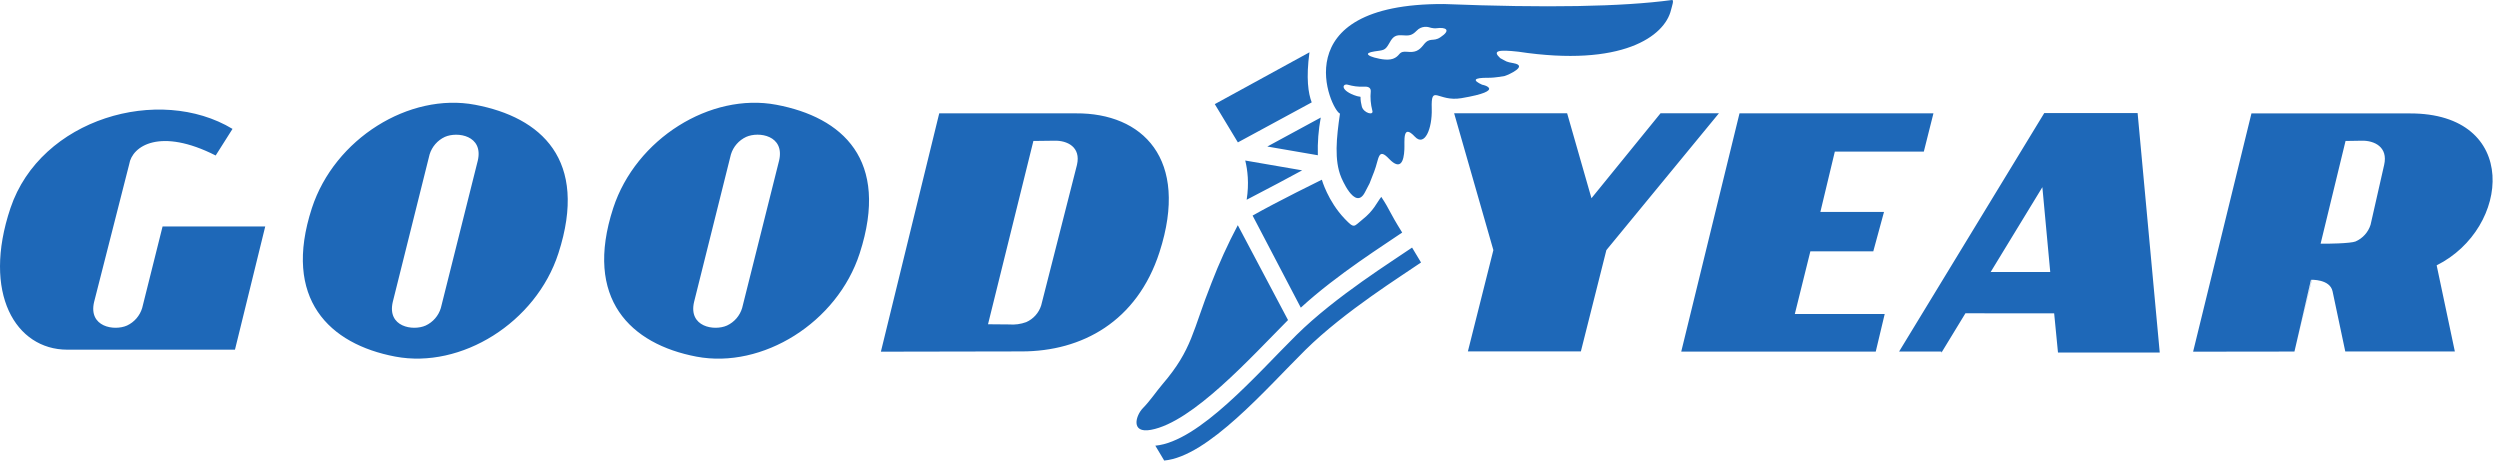
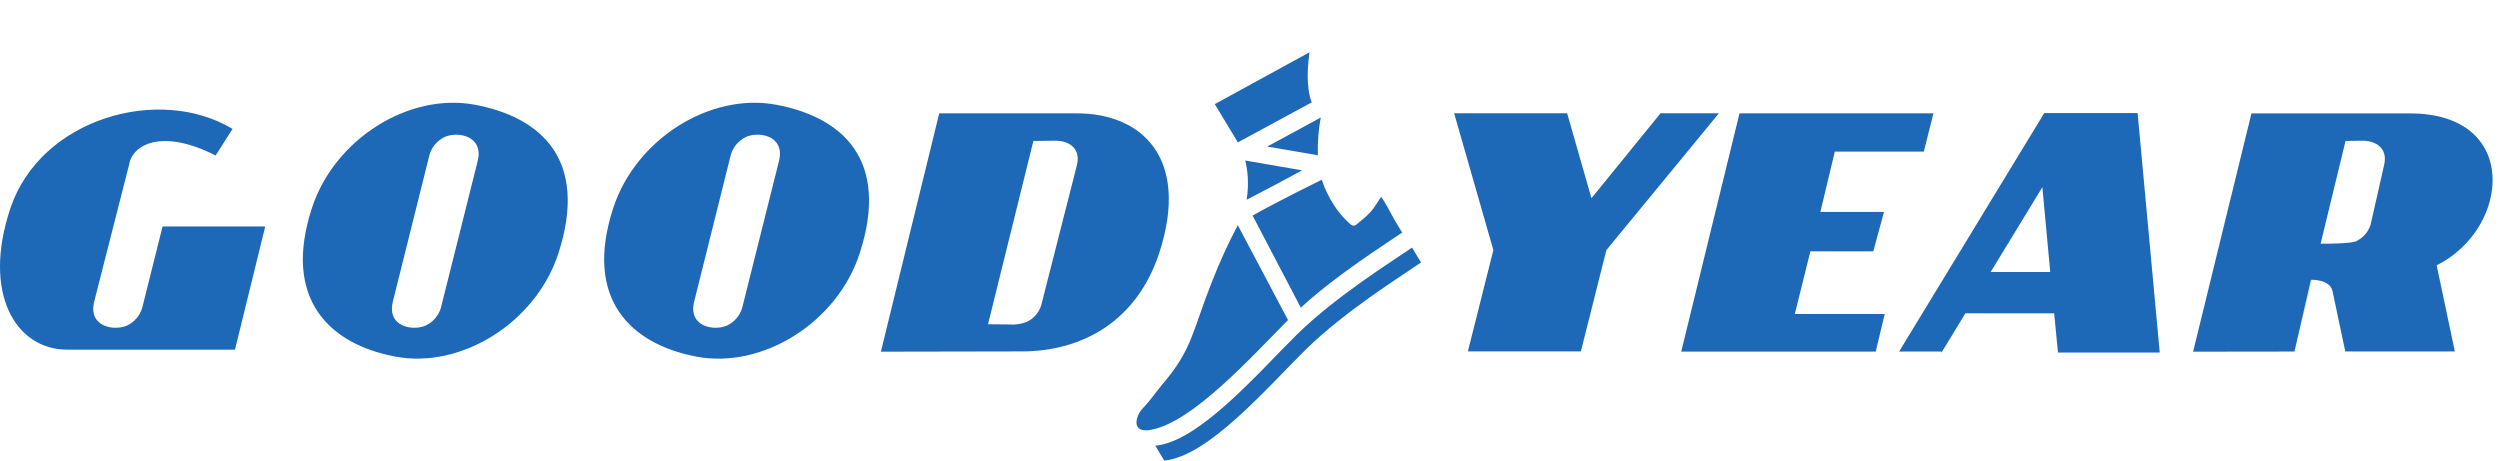
<svg xmlns="http://www.w3.org/2000/svg" width="152" height="28" viewBox="0 0 152 28" fill="none">
  <path d="M28.886 6.37C24.88 5.613 20.341 8.434 18.963 12.652C17.162 18.18 20.027 20.923 24.029 21.68C28.039 22.441 32.587 19.62 33.952 15.398C35.796 9.701 32.892 7.127 28.886 6.37ZM26.803 18.729C26.662 19.199 26.326 19.586 25.881 19.793C25.108 20.138 23.527 19.879 23.88 18.361L26.12 9.387C26.265 8.918 26.601 8.532 27.046 8.324C27.819 7.983 29.4 8.241 29.051 9.76L26.803 18.729ZM9.884 13.77L8.644 18.729C8.501 19.199 8.167 19.585 7.722 19.793C6.945 20.138 5.364 19.879 5.721 18.361L7.856 9.984C8.036 8.862 9.747 7.747 13.113 9.454L14.137 7.837C9.688 5.153 2.472 7.194 0.636 12.652C-1.106 17.839 0.958 21.256 4.085 21.26H14.286L16.126 13.77H9.805M47.206 6.37C43.2 5.613 38.66 8.434 37.283 12.652C35.482 18.18 38.342 20.923 42.348 21.684C46.354 22.441 50.906 19.62 52.271 15.398C54.115 9.701 51.212 7.127 47.206 6.37ZM45.122 18.729C44.981 19.199 44.645 19.586 44.2 19.793C43.427 20.138 41.846 19.879 42.199 18.361L44.44 9.387C44.584 8.918 44.92 8.532 45.366 8.324C46.139 7.978 47.72 8.238 47.371 9.756L45.122 18.729ZM62.12 21.366C65.776 21.366 69.131 19.554 70.497 15.332C72.341 9.63 69.437 6.868 65.431 6.892H57.105L53.558 21.382L62.12 21.366ZM61.355 19.726L60.071 19.715L62.83 8.571L64.116 8.555C64.878 8.536 65.737 8.932 65.478 10.031L63.304 18.569C63.161 19.023 62.83 19.393 62.394 19.585C62.061 19.707 61.707 19.755 61.355 19.726ZM140.506 17.011C140.506 17.011 141.66 16.956 141.82 17.713L142.593 21.37H149.255L148.149 16.132C152.653 13.883 153.242 6.868 146.502 6.896H136.888L133.341 21.382L139.502 21.374M139.502 21.37L142.609 8.571L143.59 8.555C144.351 8.536 145.21 8.932 144.955 10.031L144.131 13.665C143.988 14.12 143.655 14.49 143.217 14.681C142.935 14.802 141.451 14.83 141.079 14.814M100.96 6.888L96.761 12.052L95.282 6.888H88.412L90.797 15.206L89.247 21.366H96.117L97.668 15.206L104.51 6.888H100.96ZM105.762 6.892H117.553L116.968 9.219H111.557L110.678 12.887H114.547L113.896 15.281H110.07L109.125 19.091H114.59L114.045 21.378H102.219L105.762 6.892ZM129.967 6.876H124.29L115.465 21.374H118.031L118.043 21.437L119.498 19.048L124.893 19.051L125.125 21.433H131.312L129.967 6.876ZM121.033 16.536L121.022 16.564V16.536H121.033L124.176 11.38L124.654 16.536H121.033ZM70.245 27.099H70.234C72.902 26.859 76.445 22.72 78.827 20.366C81.208 18.011 84.755 15.818 85.854 15.053L86.399 15.959C85.305 16.721 81.762 18.914 79.376 21.268C76.994 23.622 73.447 27.761 70.783 28.001L70.245 27.099ZM79.752 6.225C79.54 5.668 79.403 4.765 79.615 3.18L73.859 6.331L75.263 8.657L79.752 6.225ZM79.171 10.357L75.711 9.76C75.852 10.333 75.954 11.145 75.797 12.145C77.194 11.423 78.391 10.78 79.171 10.357ZM77.053 8.909L80.125 9.439C80.102 8.671 80.16 7.903 80.302 7.147L77.053 8.909ZM79.089 18.706C81.314 16.662 84.284 14.814 85.253 14.139C84.413 12.793 84.547 12.829 83.982 11.97C83.691 12.342 83.534 12.798 82.828 13.355C82.303 13.771 82.365 13.936 81.757 13.3C80.733 12.229 80.368 10.926 80.368 10.926C80.368 10.926 77.637 12.264 76.158 13.107L79.089 18.706ZM75.26 13.695L75.252 13.703C74.652 14.838 74.12 16.006 73.659 17.203C72.497 20.122 72.509 21.225 70.677 23.363C70.323 23.776 69.92 24.379 69.492 24.811C69.056 25.25 68.719 26.369 69.982 26.133C72.517 25.666 76.036 21.747 78.312 19.459L75.26 13.695Z" fill="#1E68B8" />
-   <path d="M101.65 0.002C98.626 0.41 94.007 0.491 87.792 0.245C77.932 0.206 80.922 6.719 81.471 6.907C81.255 8.375 81.114 9.752 81.545 10.78C81.522 10.721 82.381 12.883 82.993 11.682C83.393 10.894 83.146 11.466 83.55 10.431C83.852 9.661 83.77 8.932 84.456 9.658C85.159 10.391 85.355 9.795 85.386 9.088C85.414 8.594 85.249 7.484 86.022 8.308C86.619 8.947 87.086 7.825 87.05 6.608C87.003 5.063 87.411 6.212 88.851 5.969C91.719 5.486 90.048 5.121 90.123 5.156C89.538 4.89 89.55 4.721 90.488 4.729C90.684 4.729 90.9 4.721 91.481 4.622C91.744 4.54 92.912 4.007 92.038 3.845C91.531 3.751 91.653 3.763 91.214 3.535C90.723 3.084 91.084 3.006 92.312 3.143C98.629 4.097 101.219 2.205 101.599 0.601C101.65 0.381 101.804 -0.019 101.65 0.001V0.002ZM82.797 6.468C82.585 5.597 82.962 6.033 82.307 5.778C81.463 5.444 81.632 5.06 81.958 5.154C82.237 5.232 82.558 5.292 82.966 5.268C83.201 5.26 83.35 5.339 83.342 5.551C83.304 5.942 83.336 6.336 83.436 6.716C83.55 7.057 82.891 6.868 82.797 6.468ZM87.576 2.266C87.129 2.568 86.936 2.227 86.552 2.725C86.262 3.101 86.019 3.196 85.563 3.149C85.041 3.101 85.155 3.329 84.818 3.517C84.496 3.706 83.974 3.611 83.554 3.498C83.28 3.423 82.84 3.235 83.574 3.125C84.104 3.047 84.206 3.078 84.433 2.686C84.621 2.364 84.739 2.105 85.218 2.144C85.689 2.184 85.846 2.156 86.128 1.873C86.438 1.536 86.854 1.65 86.854 1.65C86.854 1.65 87.14 1.748 87.341 1.716C87.929 1.638 88.236 1.834 87.576 2.266Z" fill="#1E68B8" />
</svg>